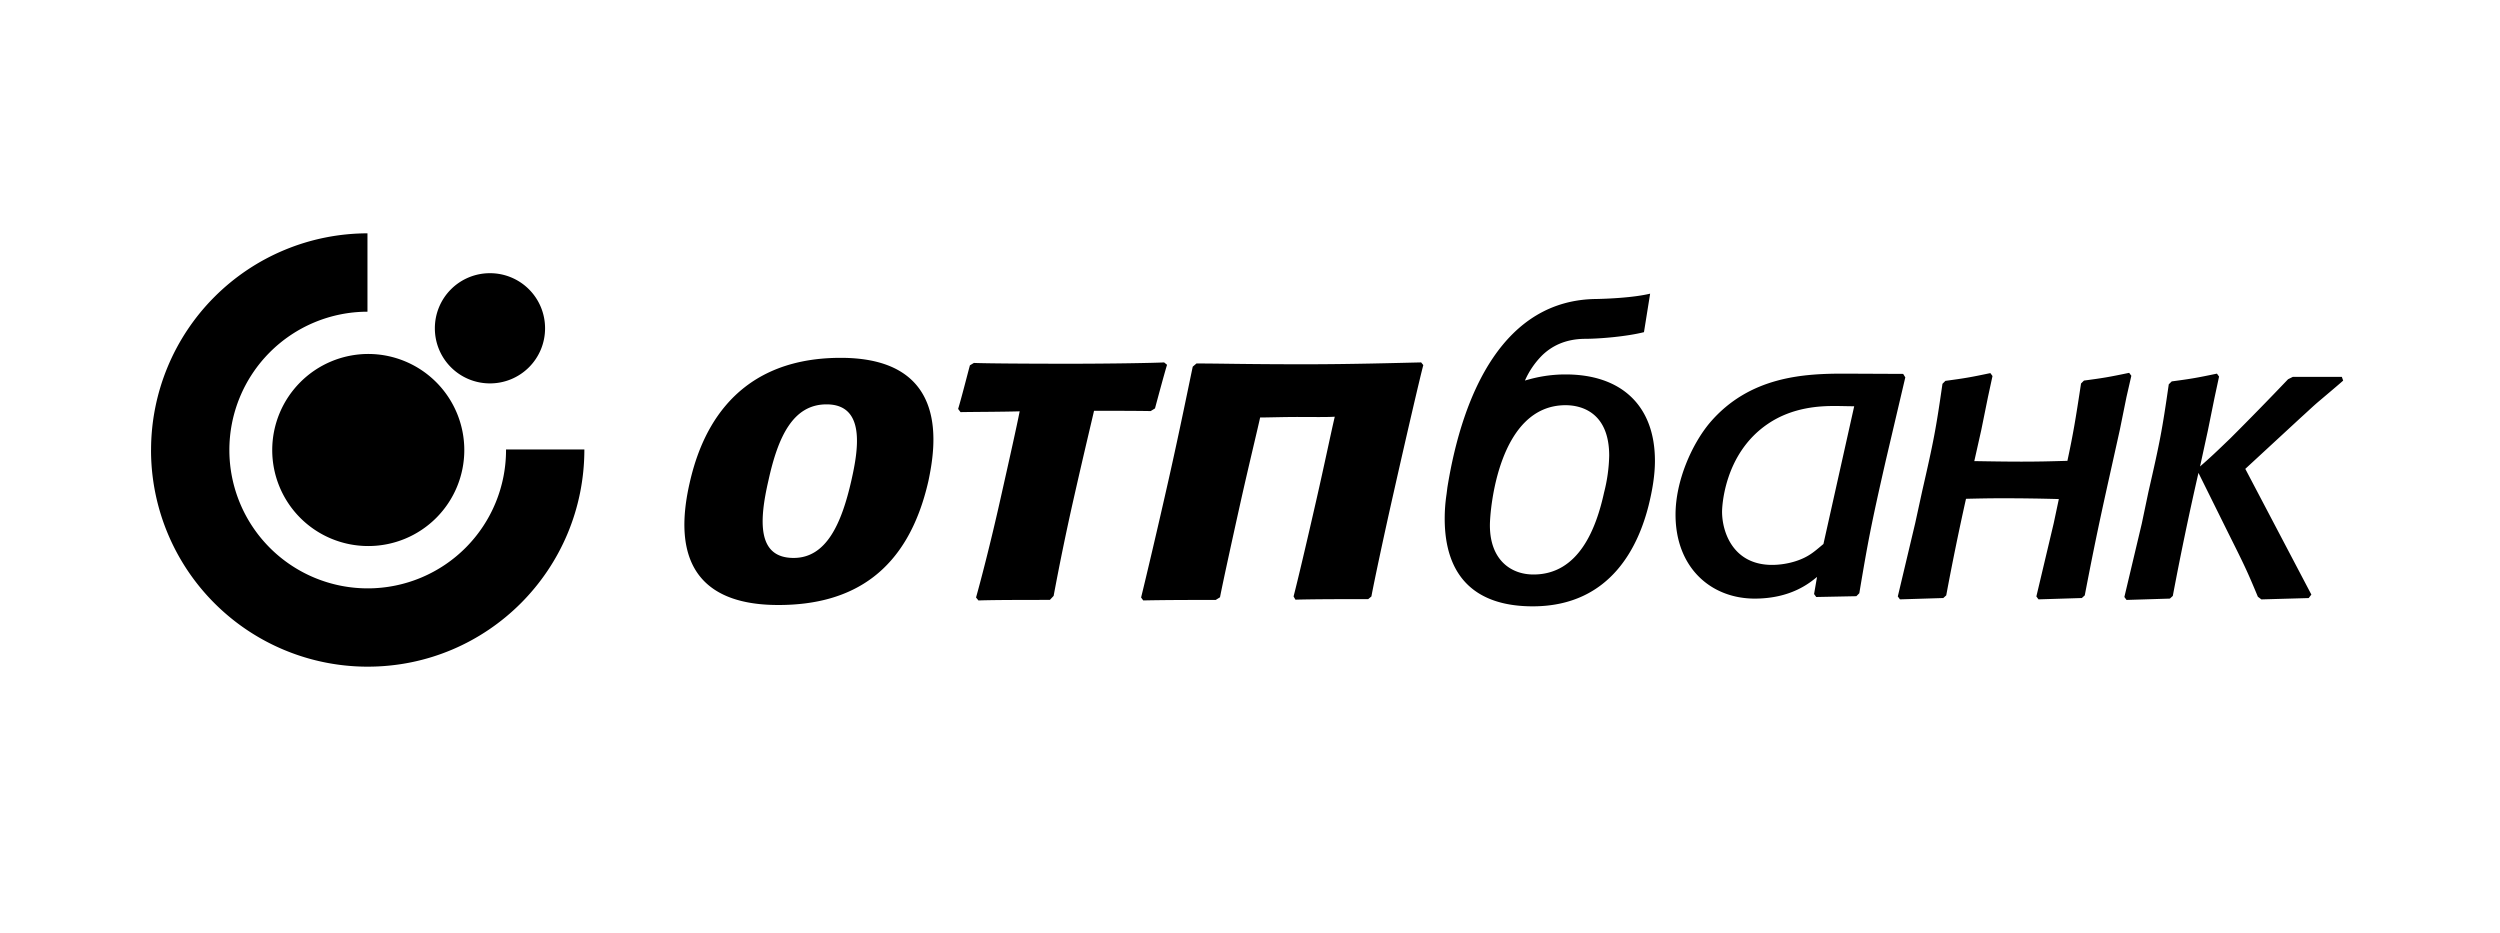
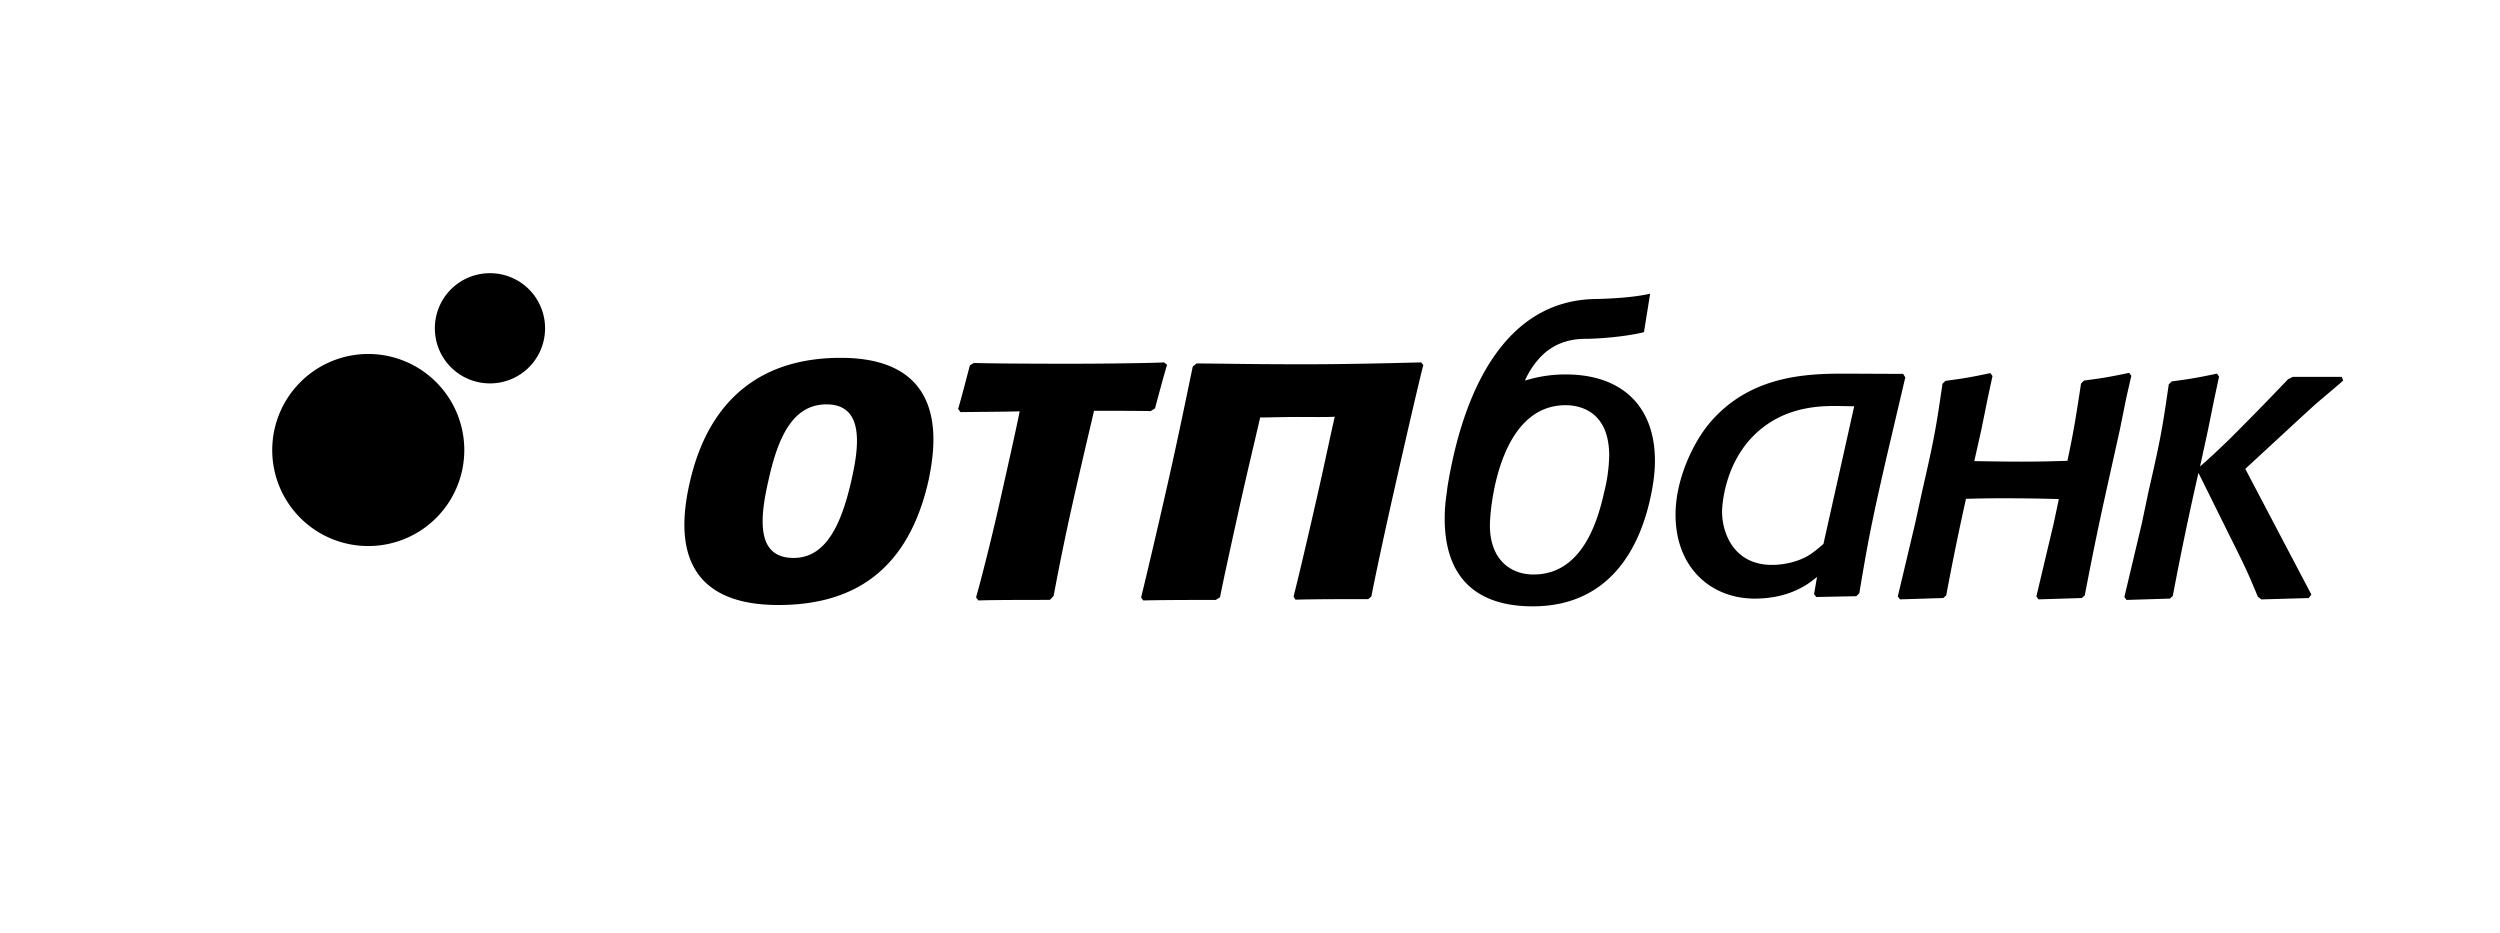
<svg xmlns="http://www.w3.org/2000/svg" width="75" height="28" fill="none" viewBox="0 0 75 28">
-   <path fill="#000" fill-rule="evenodd" d="M4.532 13.5A6.502 6.502 0 0 1 11.024 7v2.351a4.15 4.15 0 1 0 4.157 4.133h2.35c0 3.603-2.904 6.516-6.5 6.516a6.498 6.498 0 0 1-6.5-6.5Z" clip-rule="evenodd" />
  <path fill="#000" d="M8.167 13.5a2.884 2.884 0 0 1 2.88-2.881 2.884 2.884 0 0 1 2.882 2.88 2.879 2.879 0 0 1-2.881 2.882A2.878 2.878 0 0 1 8.167 13.5ZM13.046 9.849a1.65 1.65 0 0 1 1.653-1.653 1.65 1.65 0 0 1 1.653 1.653 1.65 1.65 0 0 1-1.653 1.653 1.65 1.65 0 0 1-1.653-1.653ZM63.795 11.907l-.2.987c-.474 2.143-.642 2.833-1.052 4.967l-.088.08-1.3.04-.064-.088.521-2.198.153-.723a58.254 58.254 0 0 0-1.677-.024c-.434 0-.77.008-1.108.016a82.472 82.472 0 0 0-.593 2.897l-.089.08-1.3.04-.064-.088.522-2.198.208-.955c.345-1.509.41-1.838.61-3.226l.088-.088c.594-.08.739-.105 1.349-.233l.064.088-.137.634-.2.987-.209.931c.466.008.939.016 1.413.016.497 0 .826-.008 1.38-.024.176-.819.248-1.26.409-2.32l.088-.088c.602-.08.739-.104 1.356-.232l.065.088-.145.634ZM48.123 14.772a4.83 4.83 0 0 0 .153-1.1c0-1.3-.835-1.516-1.308-1.516-2.014 0-2.271 3.13-2.271 3.603 0 1.027.618 1.476 1.308 1.476 1.372 0 1.886-1.404 2.118-2.463Zm1.333.401c-.281 1.107-1.068 3.017-3.475 3.017-1.71 0-2.64-.882-2.64-2.632 0-.224.016-.473.056-.738l.024-.193c.465-2.888 1.717-5.633 4.47-5.657.369-.008 1.107-.04 1.613-.16l-.185 1.155c-.513.129-1.316.2-1.79.2-.585.009-.986.225-1.267.498a2.498 2.498 0 0 0-.514.754c.37-.112.77-.184 1.22-.184 1.677 0 2.68.939 2.68 2.592 0 .441-.08.899-.192 1.348ZM66.002 13.993c.305-.264.482-.433.907-.842a97.566 97.566 0 0 0 1.733-1.774l.145-.072h1.468l.04.113c-.128.112-.192.168-.706.602-.2.168-.329.296-.57.513l-1.66 1.533 1.982 3.771-.08.105-1.42.04-.105-.08c-.33-.795-.418-.971-.883-1.902l-.899-1.814a96.339 96.339 0 0 0-.77 3.692l-.088.08-1.3.04-.065-.088.522-2.2.2-.954c.346-1.509.41-1.838.61-3.226l.089-.088c.602-.08.738-.105 1.356-.233l.064.088-.136.634-.2.987-.234 1.075ZM54.703 16.32c-.136.113-.28.241-.425.33-.33.208-.77.297-1.115.297-1.172 0-1.501-.987-1.501-1.597 0-.064.024-1.718 1.372-2.632.754-.514 1.589-.538 2.014-.538.193 0 .386.008.578.008l-.923 4.133Zm2.456-4.999-.064-.104-1.774-.008c-1.18 0-2.832.072-4.028 1.476-.538.643-1.027 1.742-1.027 2.753 0 1.597 1.067 2.52 2.375 2.52 1.091 0 1.653-.474 1.87-.65l-.089.513.065.089 1.203-.024.089-.089c.256-1.524.345-2.014.794-3.98l.586-2.496ZM23.351 18.15c-1.388 0-3.394-.441-2.664-3.651.273-1.204 1.107-3.764 4.534-3.764 3.33 0 2.833 2.729 2.632 3.692-.618 2.72-2.279 3.723-4.502 3.723Zm.458-1.412c.979 0 1.436-1.02 1.733-2.327.209-.923.433-2.28-.746-2.28-1.003 0-1.453.964-1.742 2.28-.28 1.211-.345 2.327.755 2.327ZM31.496 17.997c-.642 0-1.701 0-2.142.017l-.073-.089c.12-.425.426-1.58.739-2.985.256-1.14.481-2.143.57-2.6-.538.016-1.365.016-1.774.024l-.072-.096c.104-.345.256-.947.353-1.308l.12-.072c.361.016 1.717.024 2.817.024 1.324 0 2.616-.024 2.889-.04l.088.072c-.096.32-.273.979-.361 1.308l-.129.08c-.53-.008-.93-.008-1.7-.008-.065.289-.274 1.148-.619 2.672a77.728 77.728 0 0 0-.593 2.881l-.113.12ZM38.935 12.509c-.433 0-.915.016-1.131.016-.064.297-.33 1.396-.57 2.463-.28 1.26-.538 2.44-.634 2.93l-.128.08c-.658 0-1.5 0-2.175.015l-.064-.088c.136-.553.49-2.046.826-3.539.338-1.5.634-2.969.723-3.386l.112-.096c.722 0 1.453.024 3.25.024 1.404 0 2.769-.04 3.49-.056l.065.08c-.096.36-.498 2.086-.883 3.796-.313 1.38-.602 2.752-.674 3.145l-.096.08c-.578 0-1.63 0-2.183.017l-.056-.097c.12-.465.377-1.549.682-2.889.233-1.019.458-2.102.554-2.503-.233.016-.706.008-1.108.008Z" />
</svg>